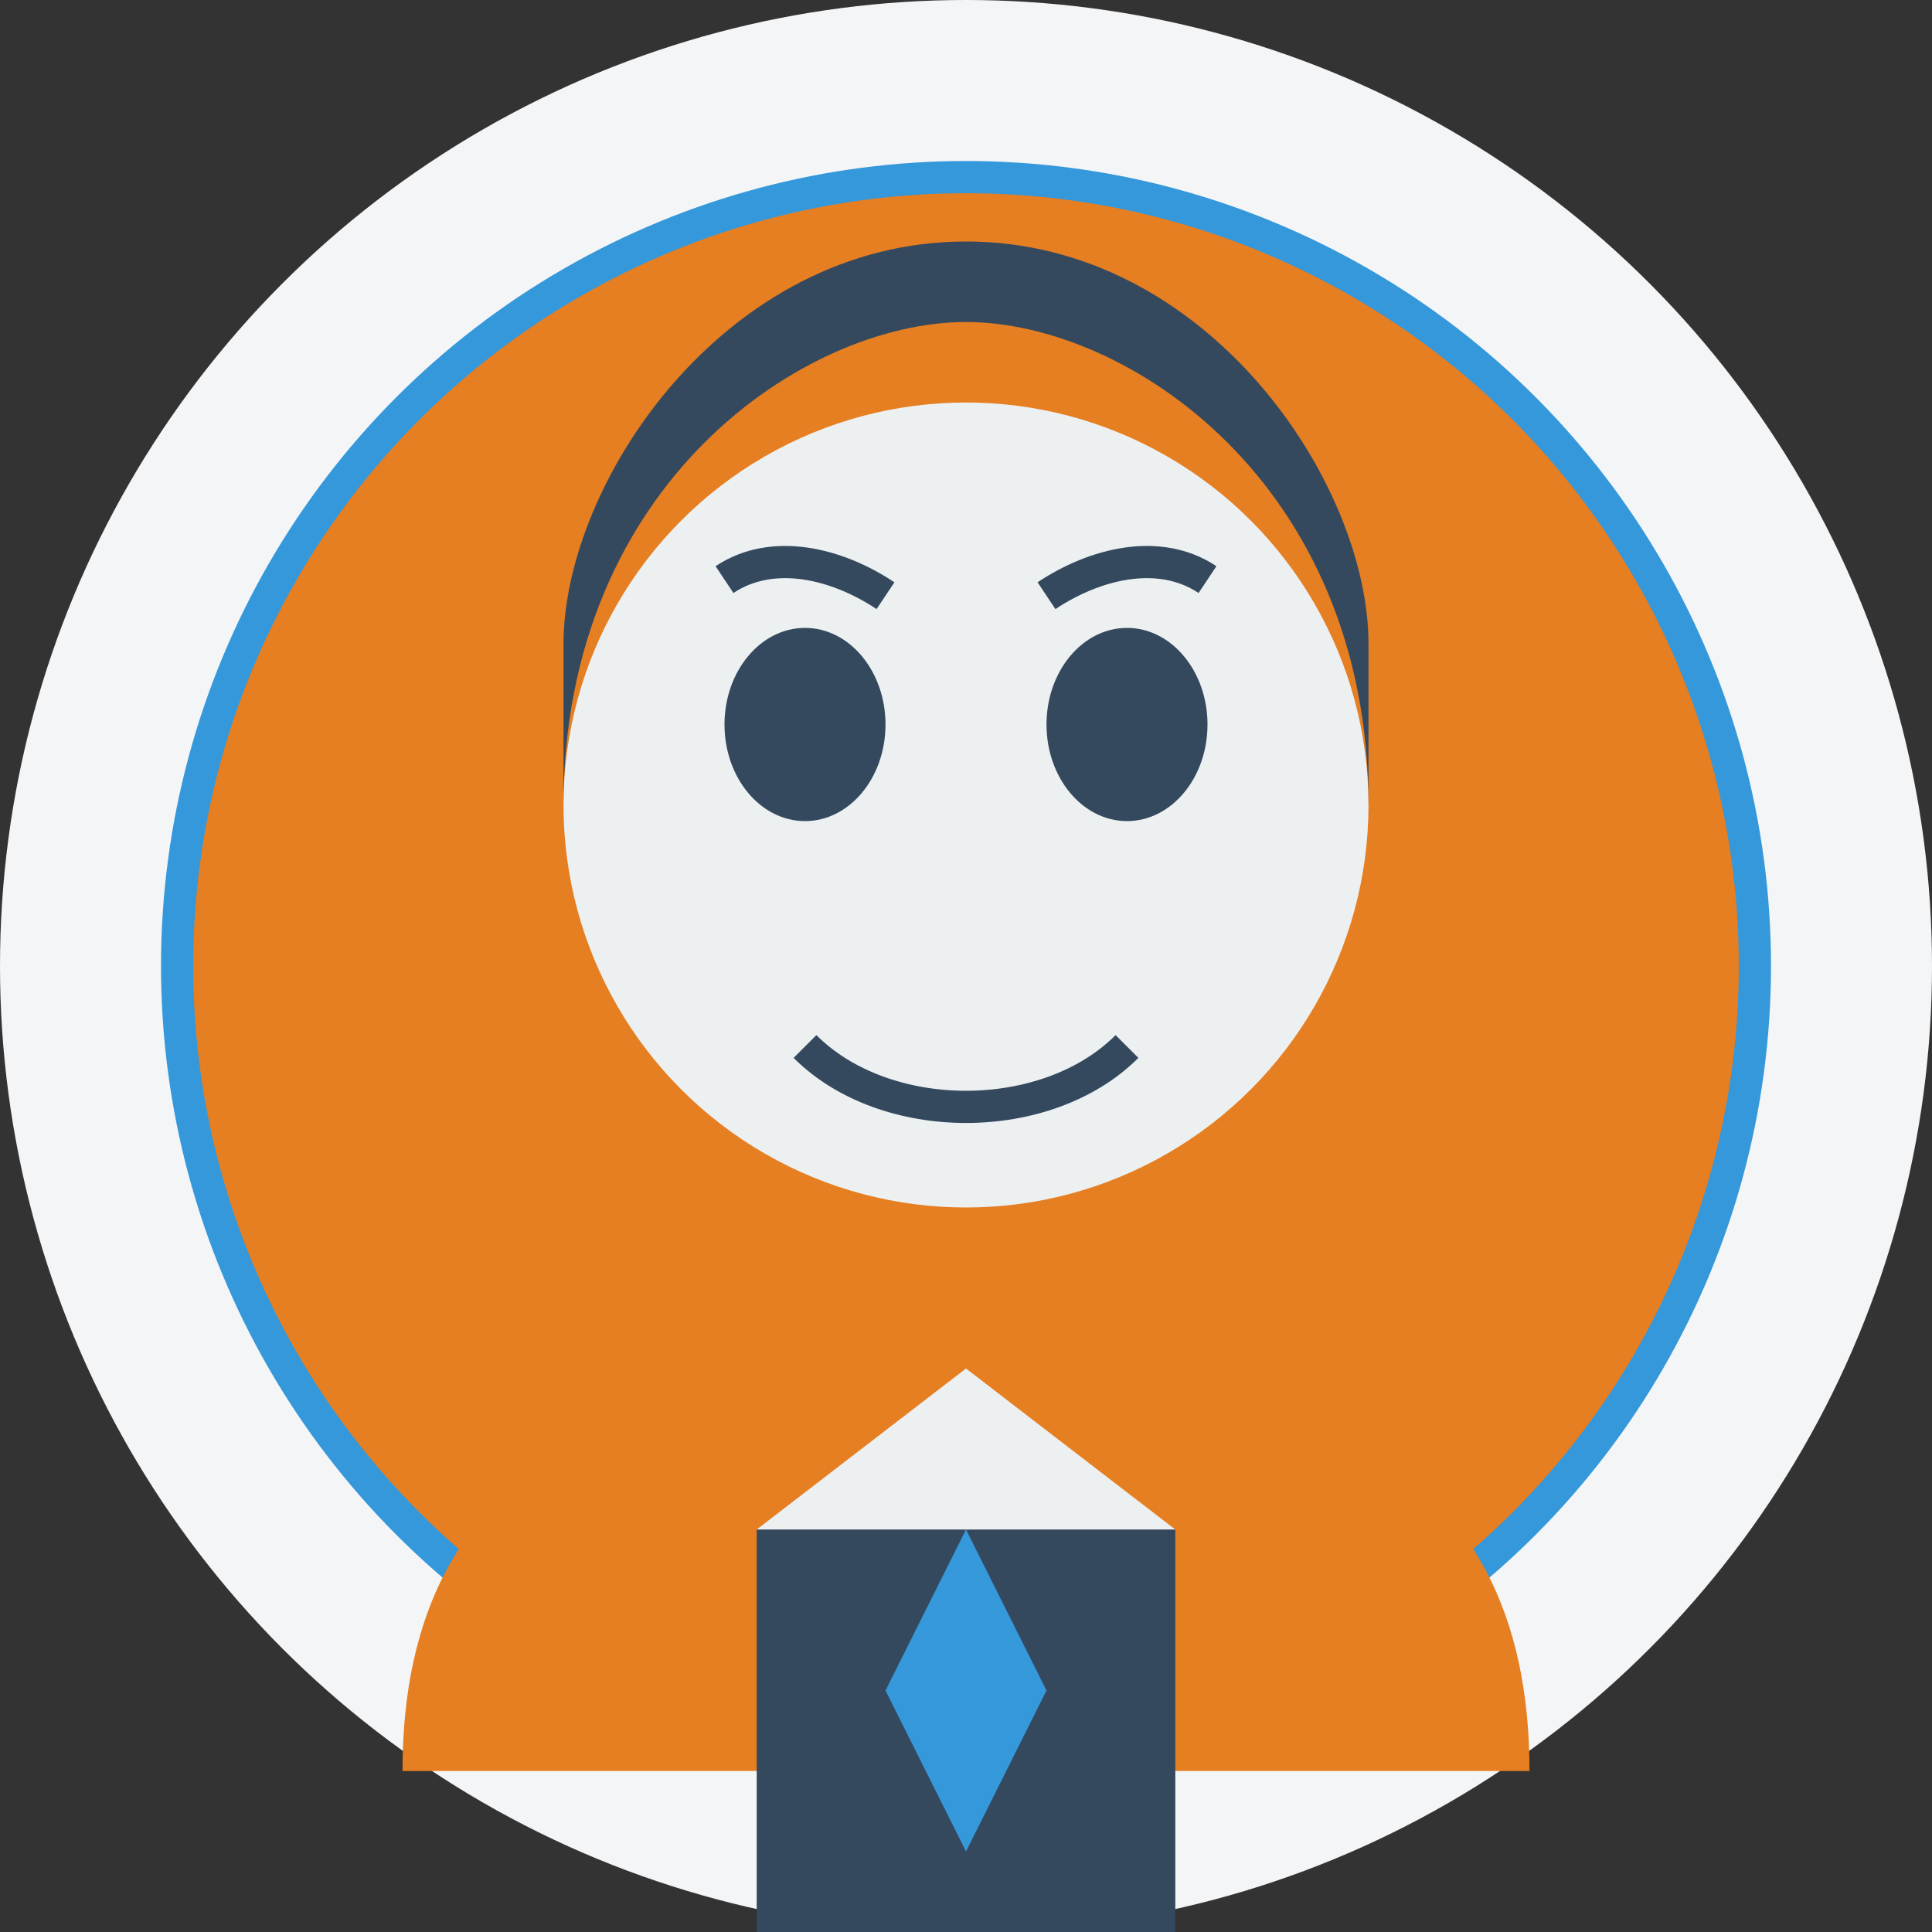
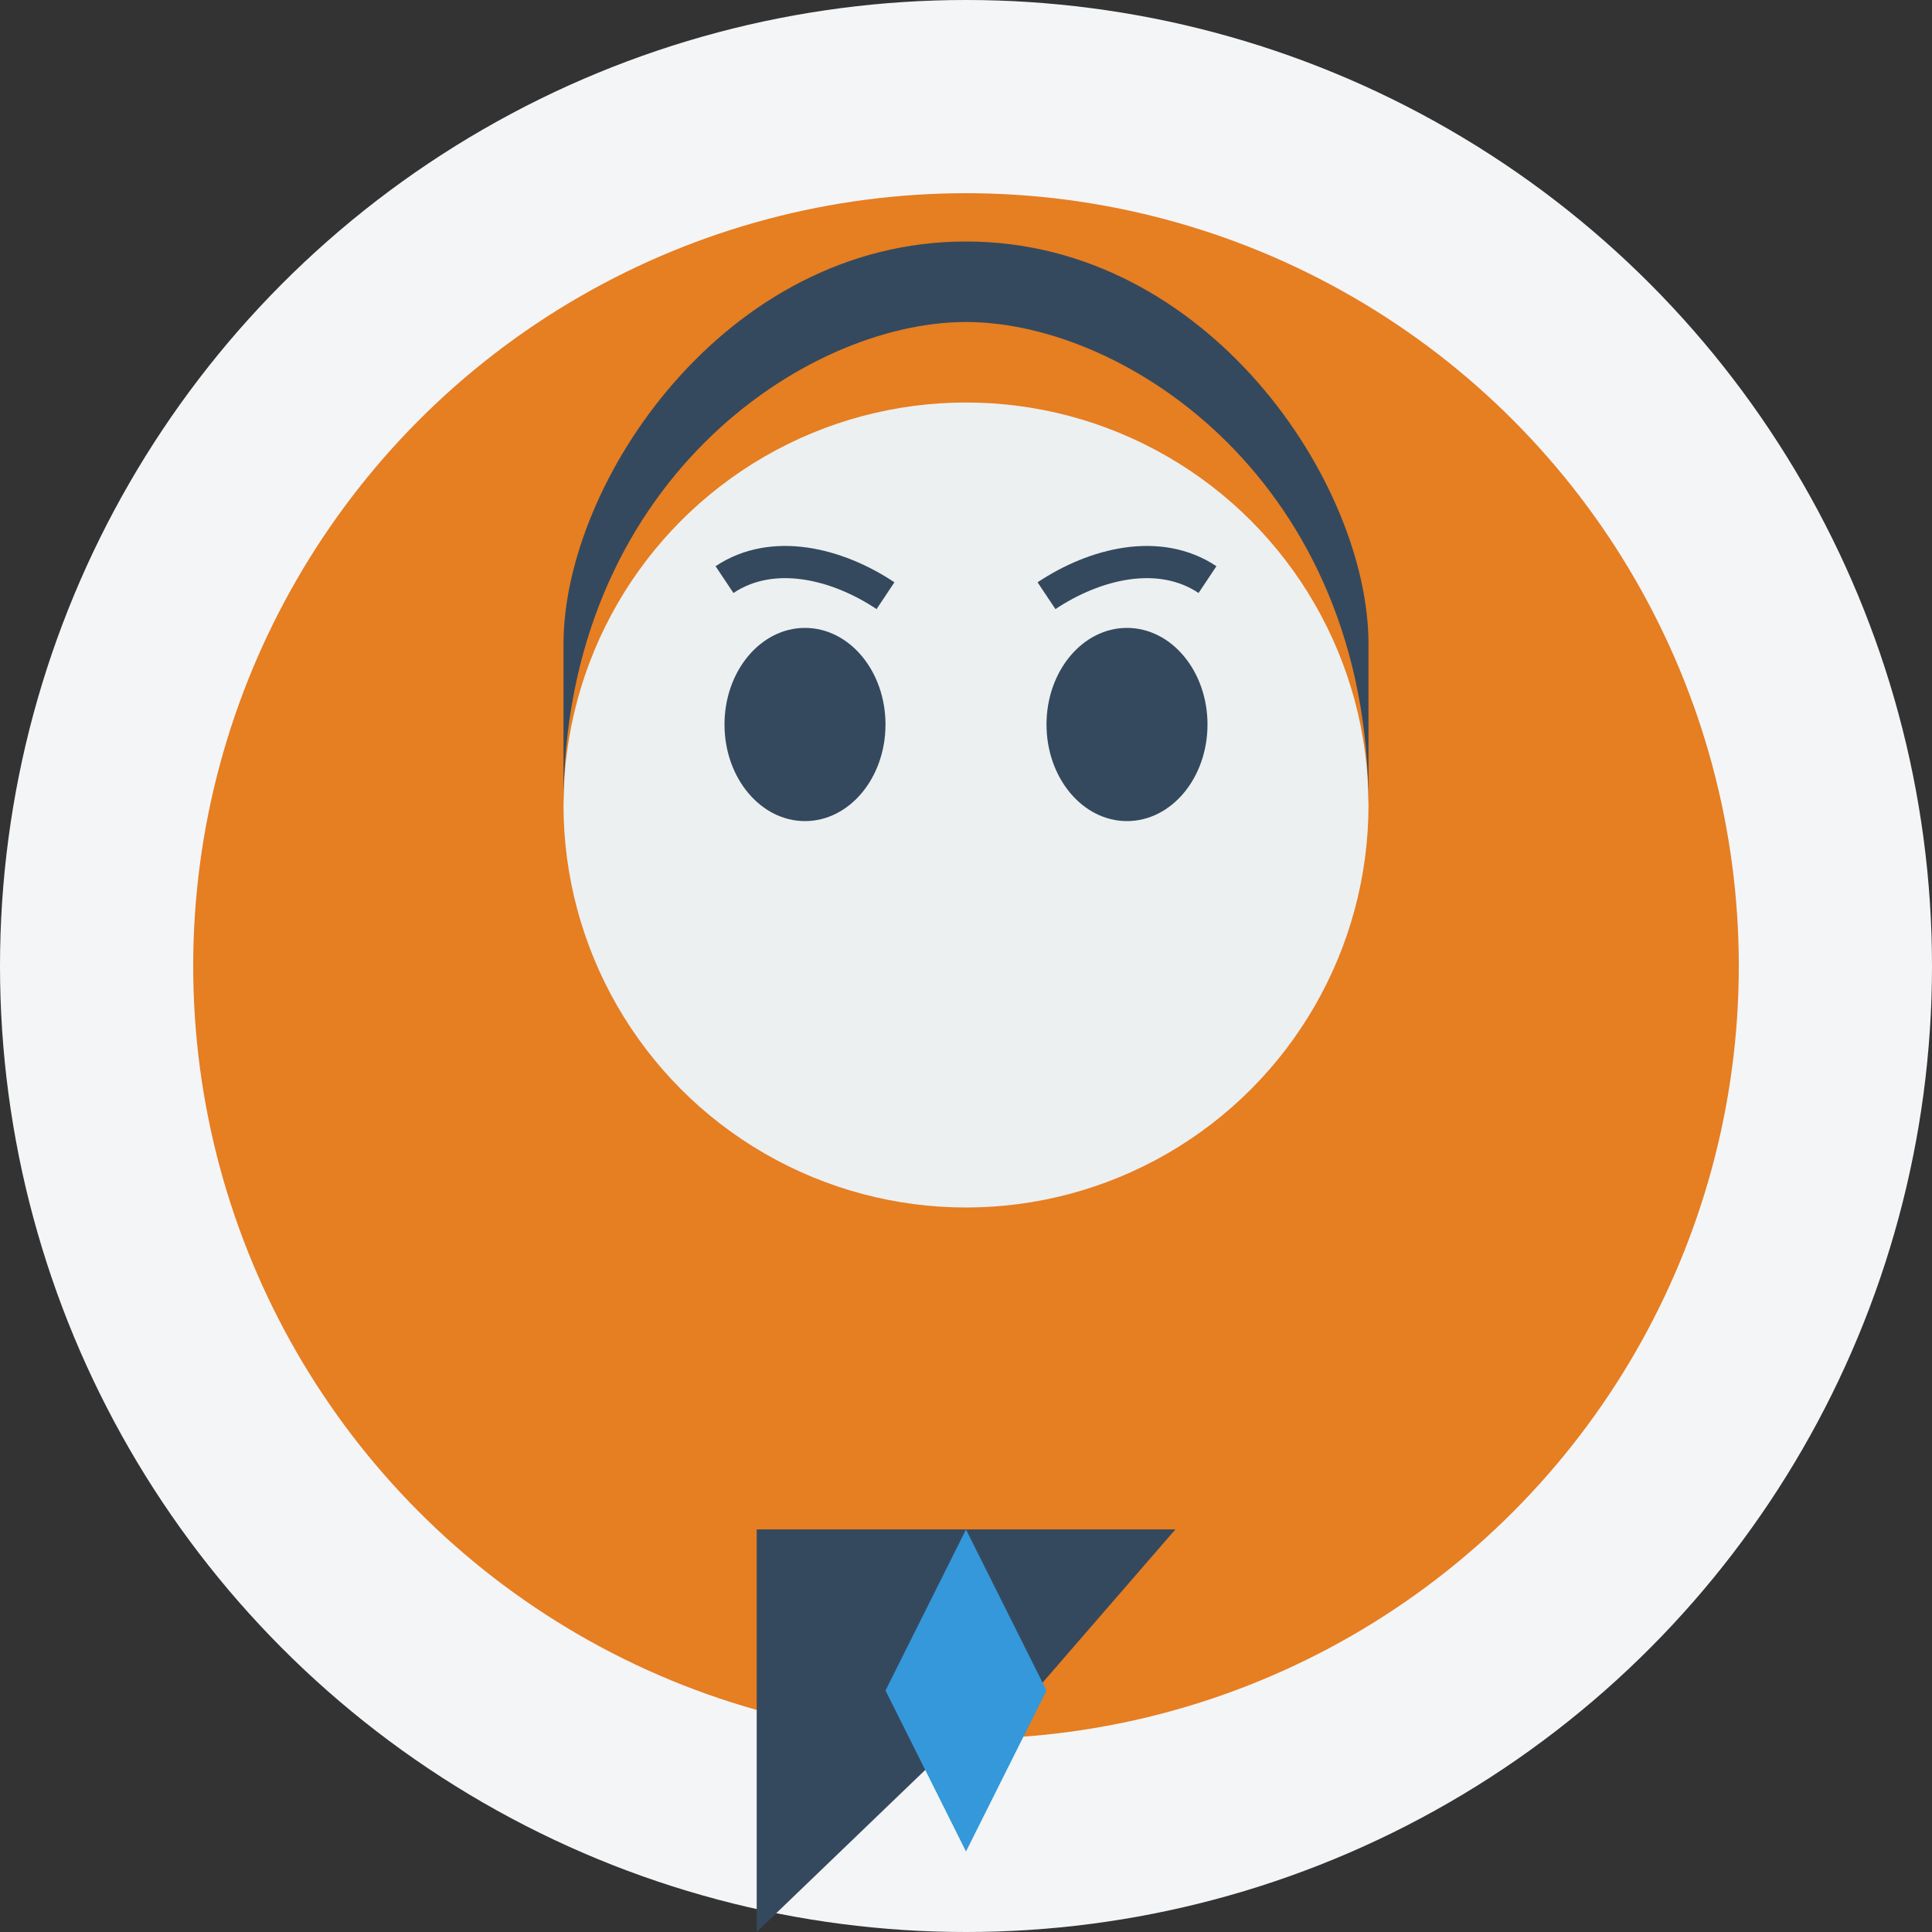
<svg xmlns="http://www.w3.org/2000/svg" width="120" height="120" viewBox="0 0 120 120" fill="none">
  <rect x="0" y="0" width="120" height="120" fill="#333333" stroke="none" />
  <circle cx="60" cy="60" r="60" fill="#f4f5f7" />
-   <circle cx="60" cy="60" r="50" fill="#3498db" />
  <circle cx="60" cy="60" r="48" fill="#e67e22" />
  <circle cx="60" cy="50" r="25" fill="#ecf0f1" />
  <path d="M35 50 C35 30, 50 20, 60 20 C70 20, 85 30, 85 50 C85 50, 85 45, 85 40 C85 30, 75 15, 60 15 C45 15, 35 30, 35 40 C35 45, 35 50, 35 50 Z" fill="#34495e" />
  <ellipse cx="50" cy="45" rx="5" ry="6" fill="#34495e" />
  <ellipse cx="70" cy="45" rx="5" ry="6" fill="#34495e" />
  <path d="M45 36 C48 34, 52 35, 55 37" stroke="#34495e" stroke-width="2" fill="none" />
  <path d="M65 37 C68 35, 72 34, 75 36" stroke="#34495e" stroke-width="2" fill="none" />
-   <path d="M50 65 C55 70, 65 70, 70 65" stroke="#34495e" stroke-width="2" fill="none" />
-   <path d="M25 110 C25 90, 40 85, 60 85 C80 85, 95 90, 95 110" fill="#e67e22" />
-   <path d="M47 95 L47 120 L73 120 L73 95" fill="#34495e" />
+   <path d="M47 95 L47 120 L73 95" fill="#34495e" />
  <path d="M47 95 L60 110 L73 95" fill="#34495e" />
  <path d="M60 95 L55 105 L60 115 L65 105 L60 95" fill="#3498db" />
-   <path d="M47 95 L60 85 L73 95" fill="#ecf0f1" />
</svg>